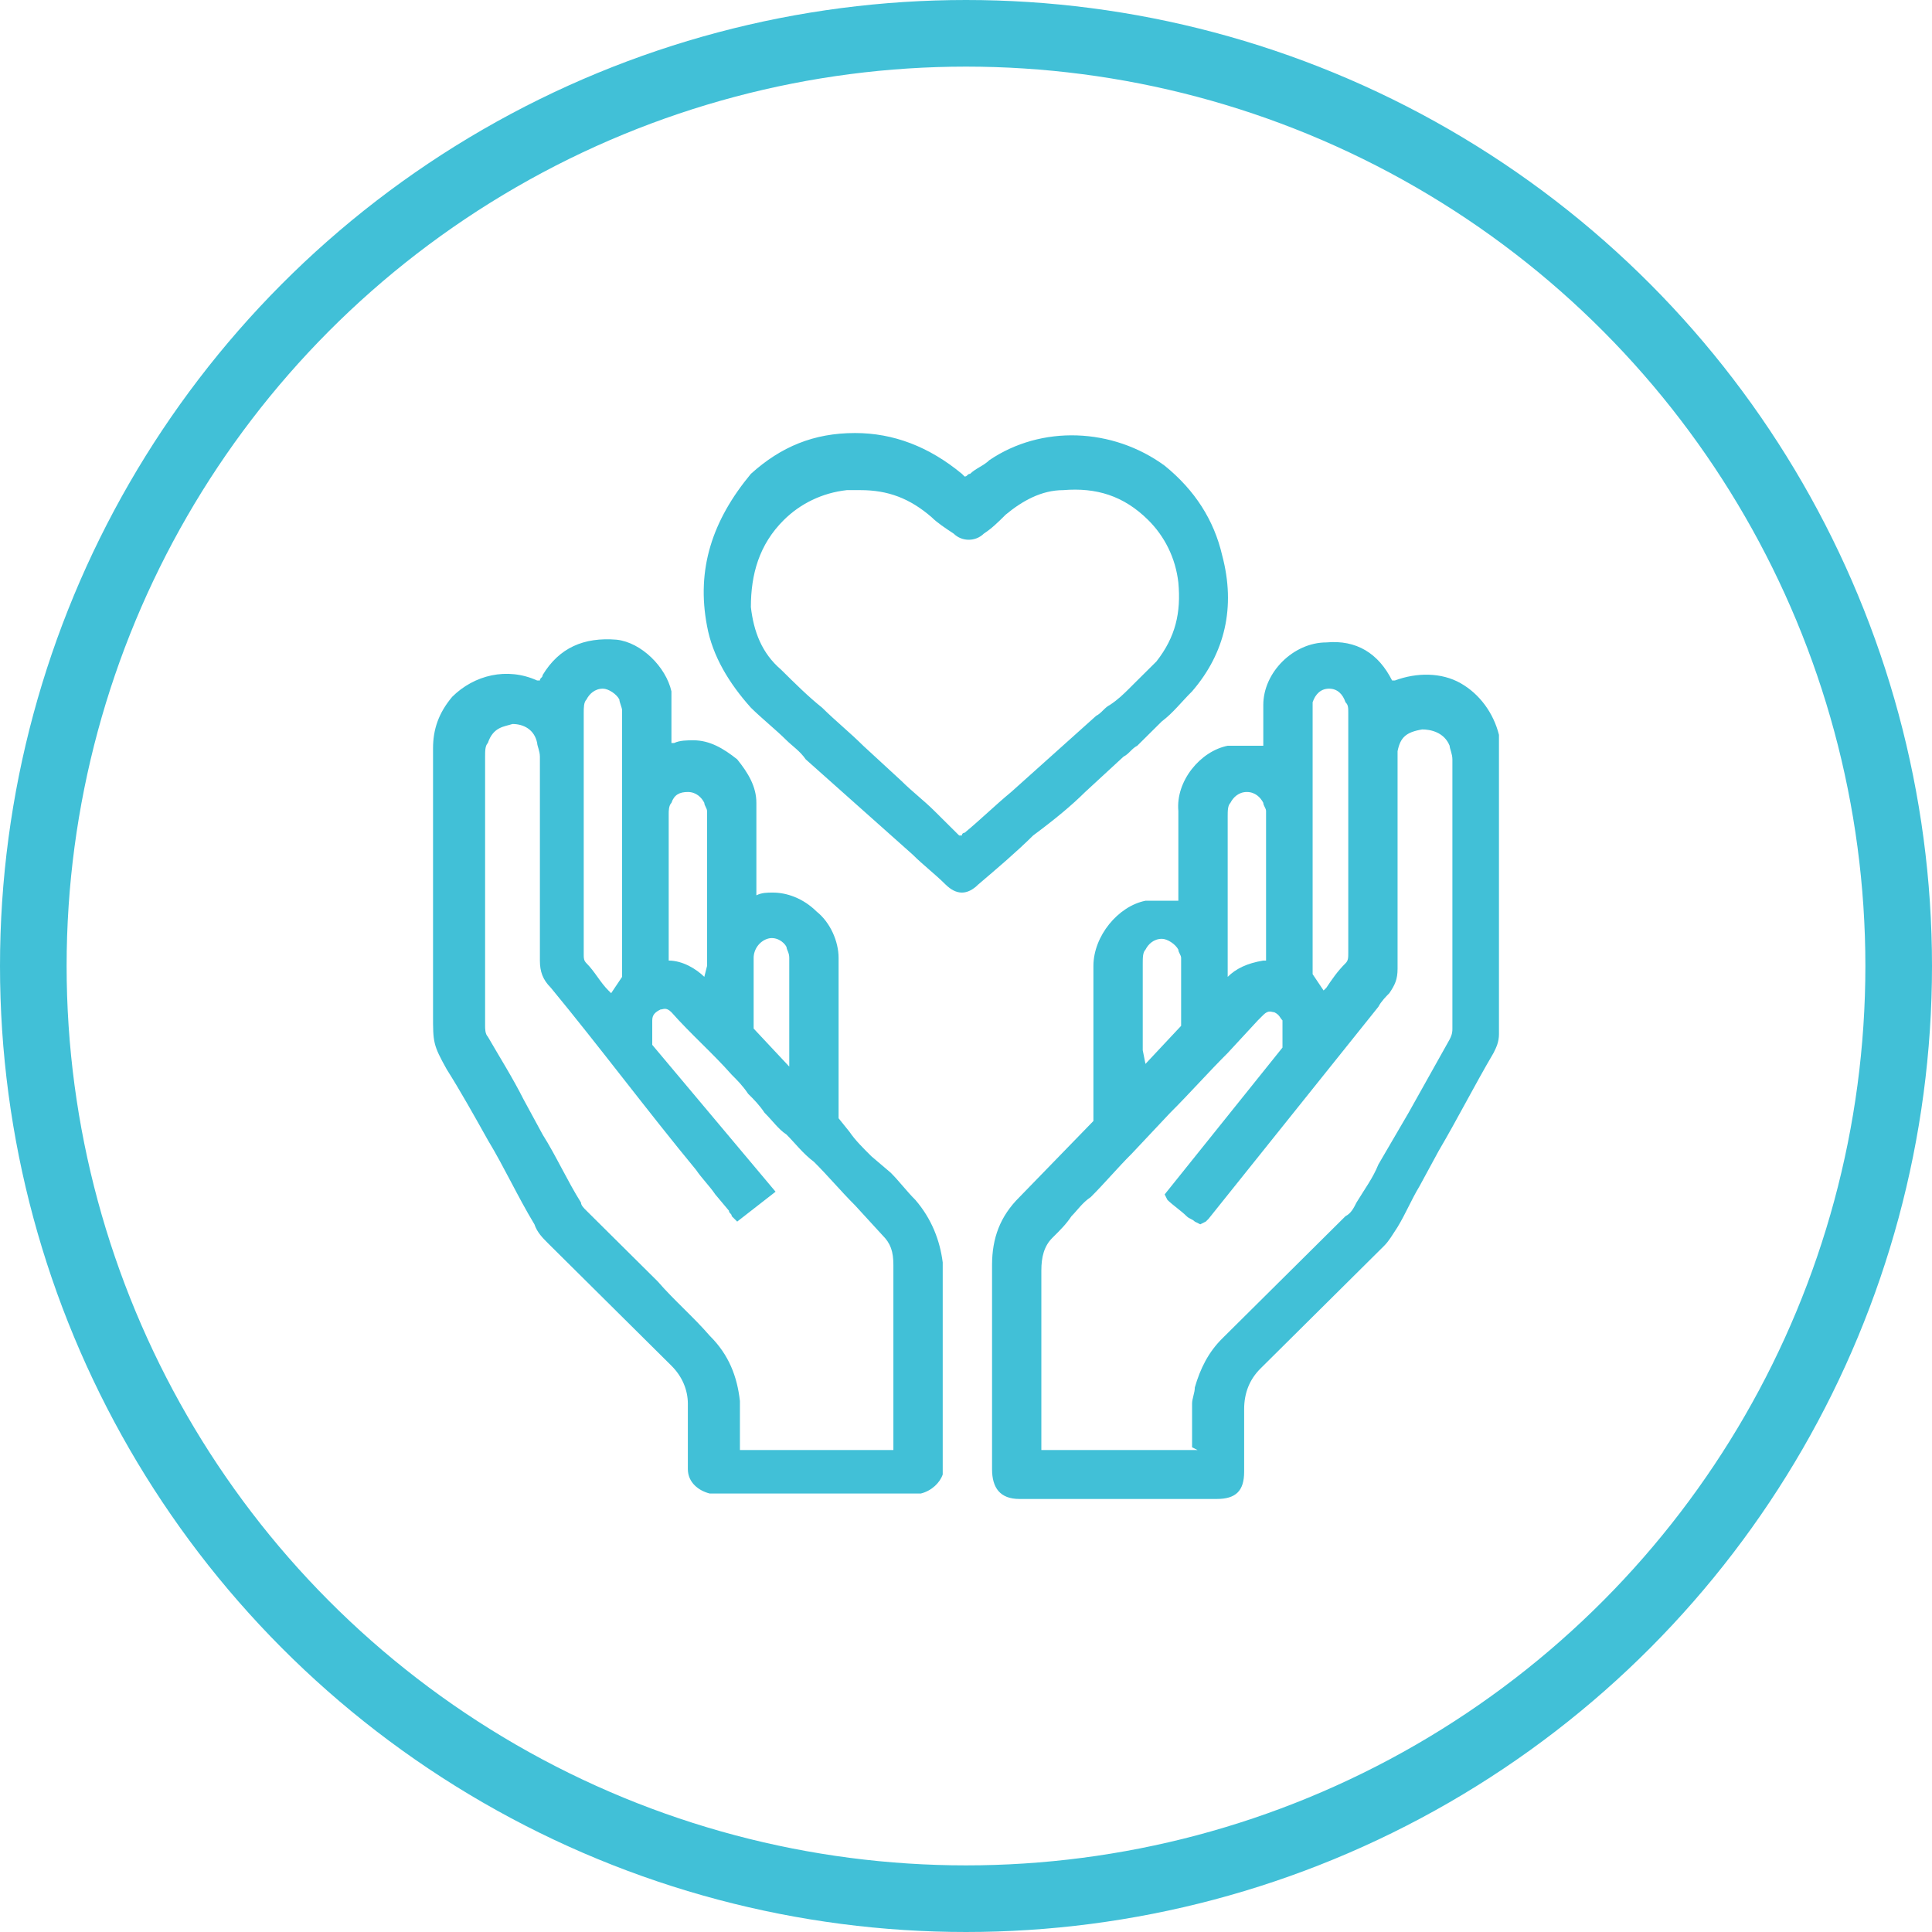
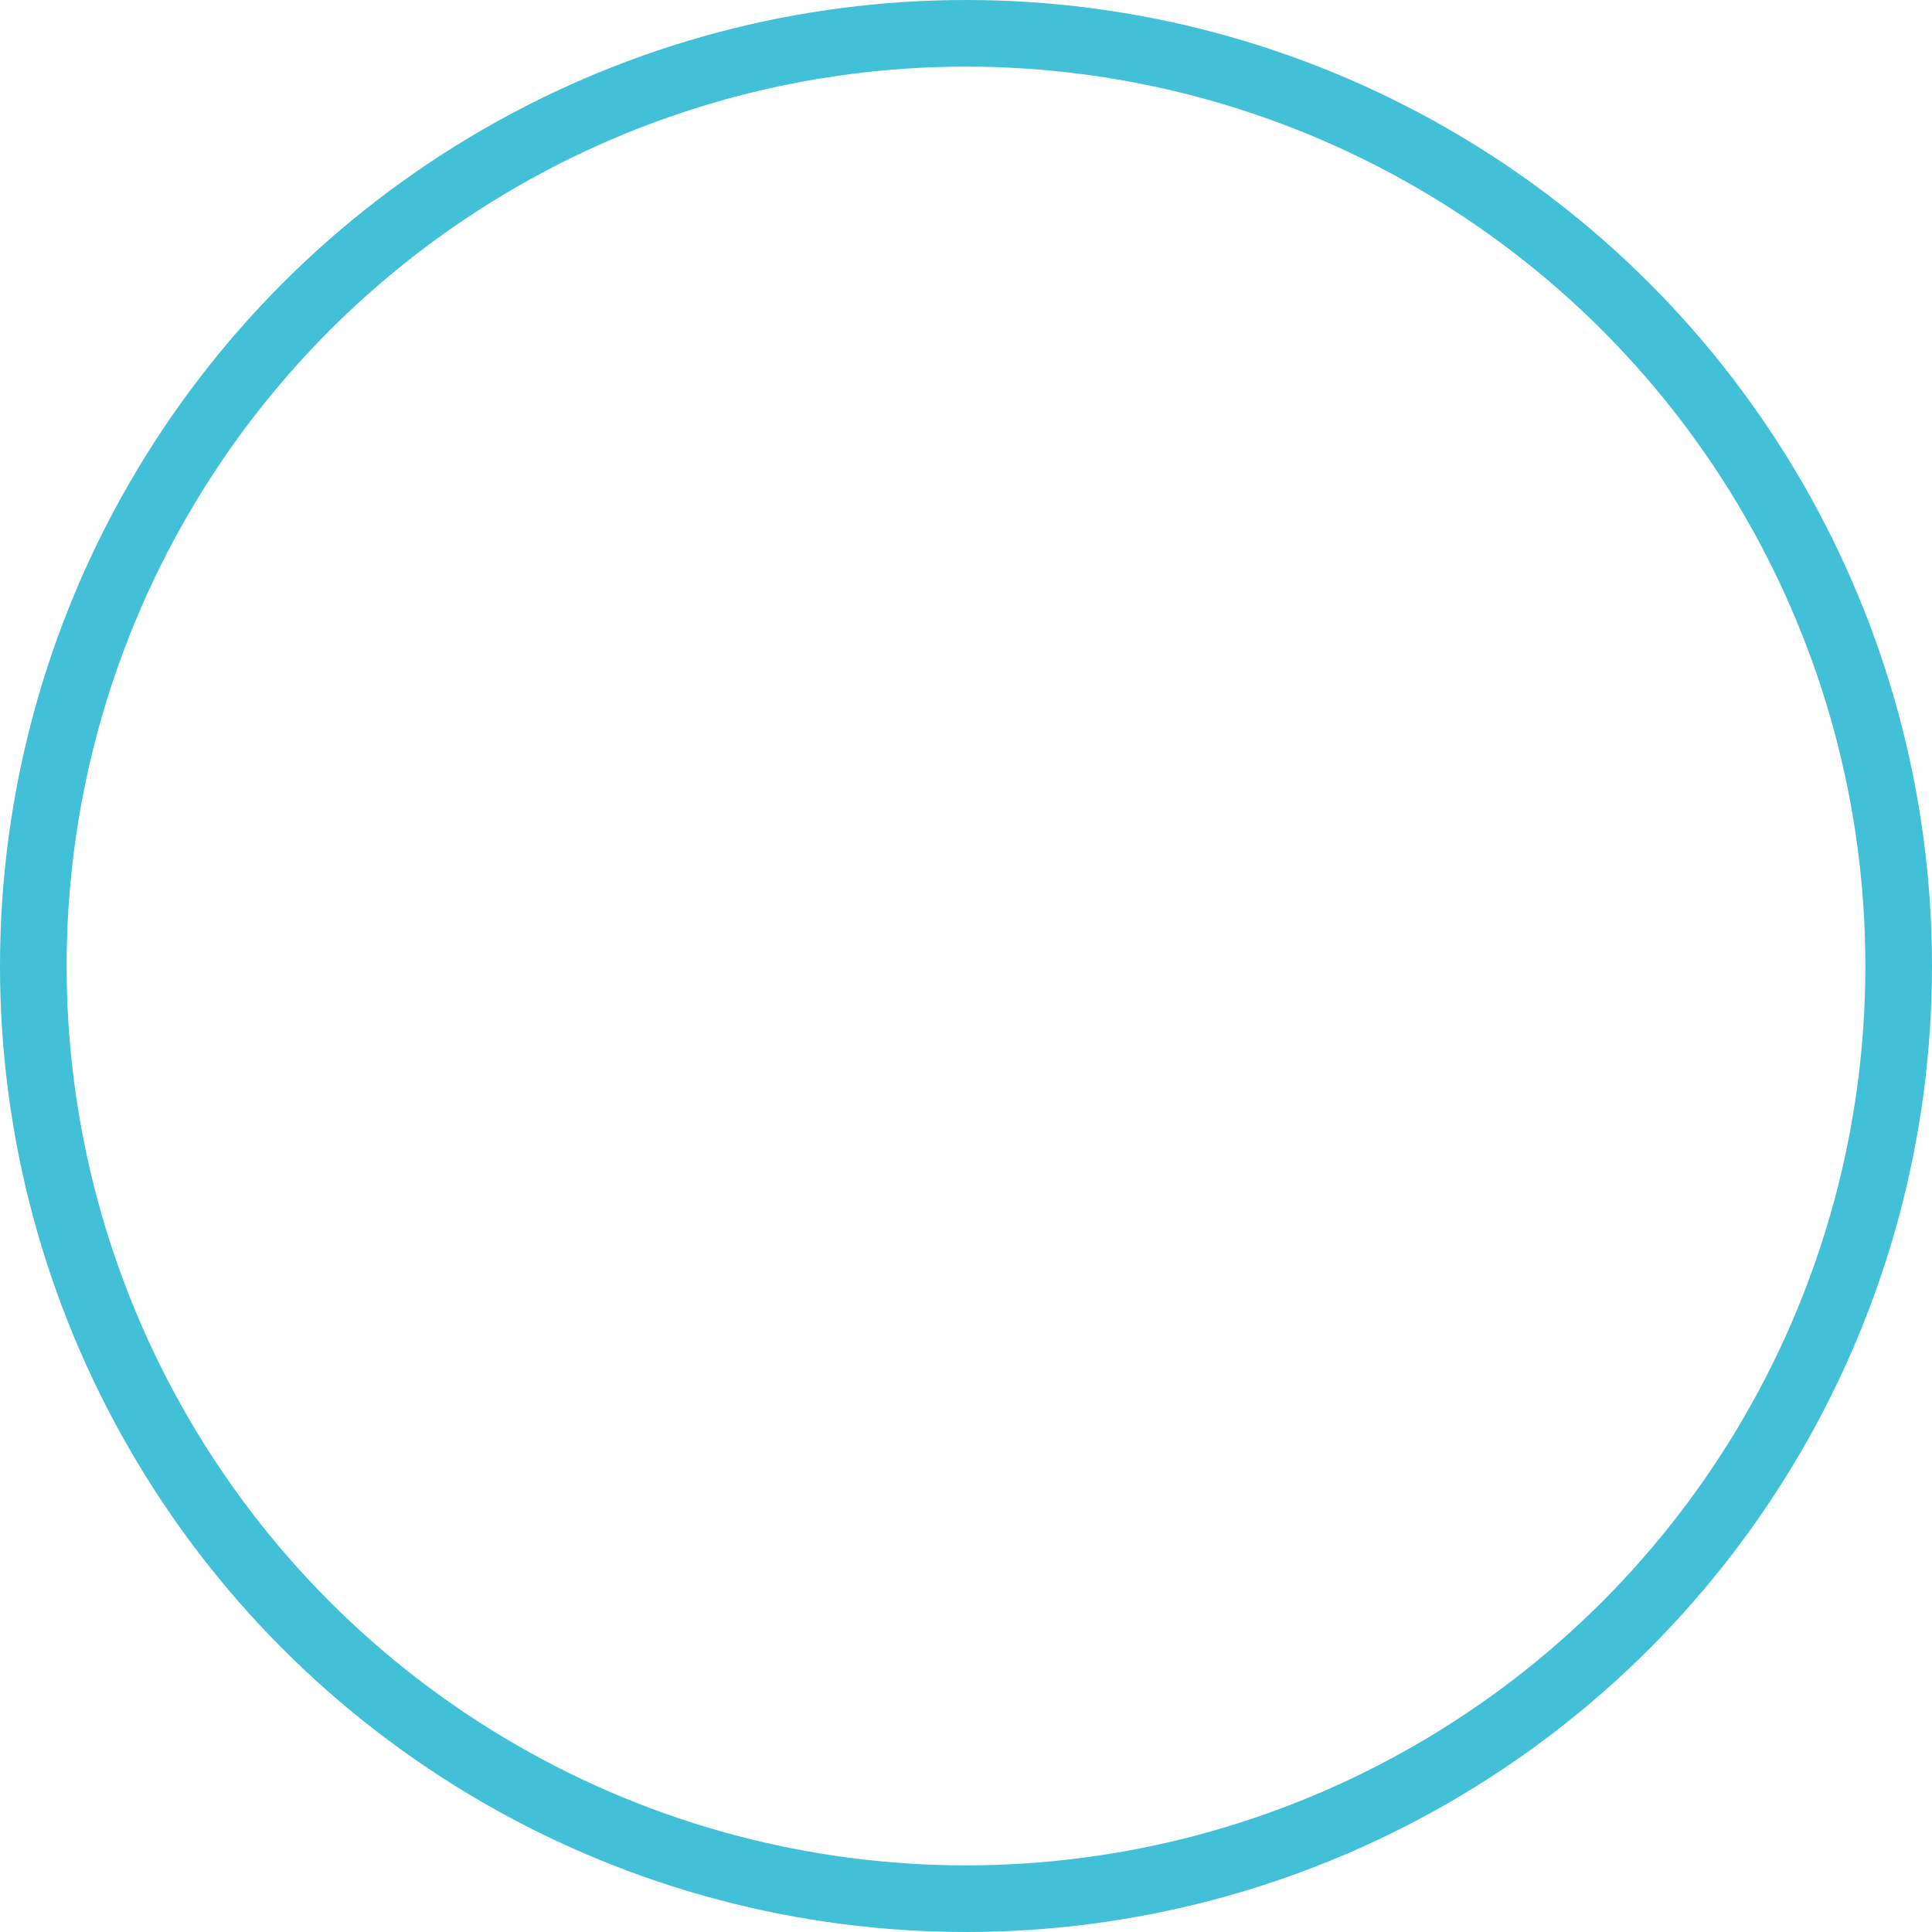
<svg xmlns="http://www.w3.org/2000/svg" width="58" height="58" viewBox="0 0 58 58" fill="none">
  <circle cx="29" cy="29" r="28" stroke="#41C0D7" stroke-width="2" />
-   <path d="M45 22.469H44.836H45C45 22.306 45 22.143 45 22.061C44.836 21.408 44.424 20.837 43.848 20.51C43.273 20.184 42.532 20.184 41.874 20.429H41.792C41.38 19.612 40.722 19.204 39.818 19.286C38.83 19.286 37.925 20.184 37.925 21.163C37.925 21.571 37.925 21.98 37.925 22.388C37.843 22.388 37.843 22.388 37.761 22.388H37.596C37.35 22.388 37.103 22.388 36.856 22.388C36.033 22.551 35.293 23.449 35.375 24.347C35.375 24.918 35.375 25.571 35.375 26.143C35.375 26.388 35.375 26.633 35.375 26.959V27.041C35.293 27.041 35.293 27.041 35.211 27.041H35.046C34.8 27.041 34.553 27.041 34.388 27.041C33.566 27.204 32.825 28.102 32.825 29C32.825 30.061 32.825 31.122 32.825 32.184C32.825 32.592 32.825 33.082 32.825 33.49V33.571C32.825 33.571 32.825 33.571 32.825 33.653L30.604 35.939C30.028 36.51 29.782 37.163 29.782 37.98C29.782 39.367 29.782 40.755 29.782 42.143V44.102C29.782 44.673 30.028 45 30.604 45C31.591 45 32.578 45 33.566 45C34.553 45 35.54 45 36.527 45C37.103 45 37.35 44.755 37.35 44.184V43.776C37.35 43.286 37.35 42.796 37.35 42.306C37.35 41.816 37.514 41.408 37.843 41.082C39.077 39.857 40.311 38.633 41.545 37.408C41.709 37.245 41.792 37.082 41.956 36.837C42.203 36.429 42.368 36.02 42.614 35.612L43.19 34.551C43.766 33.571 44.26 32.592 44.836 31.612C44.918 31.449 45 31.286 45 31.041V22.469ZM40.476 21.408V24.592C40.476 25.898 40.476 27.286 40.476 28.592C40.476 28.755 40.476 28.837 40.393 28.918C40.147 29.163 39.982 29.408 39.818 29.653L39.735 29.735L39.406 29.245V27.531C39.406 25.49 39.406 23.449 39.406 21.408C39.406 21.245 39.406 21.163 39.406 21.082C39.488 20.837 39.653 20.674 39.9 20.674C40.147 20.674 40.311 20.837 40.393 21.082C40.476 21.163 40.476 21.245 40.476 21.408ZM35.951 43.531H31.262V42.714C31.262 41.163 31.262 39.694 31.262 38.143C31.262 37.735 31.345 37.408 31.591 37.163C31.838 36.918 32.003 36.755 32.167 36.51C32.332 36.347 32.496 36.102 32.743 35.939C33.154 35.531 33.566 35.041 33.977 34.633L35.129 33.408C35.704 32.837 36.28 32.184 36.856 31.612L37.761 30.633C37.843 30.551 37.843 30.551 37.925 30.469C38.09 30.306 38.172 30.388 38.255 30.388C38.419 30.469 38.419 30.551 38.501 30.633C38.501 30.796 38.501 31.041 38.501 31.204V31.449L34.964 35.857L35.046 36.02C35.211 36.184 35.458 36.347 35.622 36.51C35.704 36.592 35.787 36.592 35.869 36.673L36.033 36.755L36.198 36.673L36.28 36.592L41.38 30.224C41.463 30.061 41.627 29.898 41.709 29.816C41.874 29.571 41.956 29.408 41.956 29.082C41.956 27.041 41.956 24.918 41.956 22.878C41.956 22.714 41.956 22.633 41.956 22.551C42.039 22.143 42.203 21.98 42.697 21.898C42.943 21.898 43.355 21.98 43.519 22.388C43.519 22.469 43.602 22.633 43.602 22.796C43.602 25.49 43.602 28.184 43.602 30.878C43.602 30.959 43.602 31.041 43.519 31.204C43.108 31.939 42.697 32.673 42.285 33.408L41.38 34.959C41.216 35.367 40.969 35.694 40.722 36.102C40.64 36.265 40.558 36.429 40.393 36.51C39.159 37.735 37.925 38.959 36.691 40.184C36.28 40.592 36.033 41.082 35.869 41.653C35.869 41.816 35.787 41.98 35.787 42.143C35.787 42.551 35.787 42.959 35.787 43.449L35.951 43.531ZM37.925 28.837C37.432 28.918 37.103 29.082 36.856 29.326V28.429C36.856 27.122 36.856 25.816 36.856 24.51C36.856 24.347 36.856 24.184 36.938 24.102C37.021 23.939 37.185 23.776 37.432 23.776C37.679 23.776 37.843 23.939 37.925 24.102C37.925 24.184 38.008 24.265 38.008 24.347C38.008 25.735 38.008 27.122 38.008 28.592V28.837H37.925ZM34.306 31.531C34.306 30.633 34.306 29.816 34.306 28.918C34.306 28.755 34.306 28.592 34.388 28.51C34.47 28.347 34.635 28.184 34.882 28.184C35.046 28.184 35.293 28.347 35.375 28.51C35.375 28.592 35.458 28.674 35.458 28.755C35.458 29.245 35.458 29.816 35.458 30.306V30.796L34.388 31.939L34.306 31.531ZM27.478 36.02C27.231 35.776 26.985 35.449 26.738 35.204L26.162 34.714C25.915 34.469 25.668 34.224 25.504 33.98L25.175 33.571V31.939C25.175 30.878 25.175 29.816 25.175 28.755C25.175 28.265 24.928 27.694 24.517 27.367C24.105 26.959 23.612 26.796 23.201 26.796C23.036 26.796 22.872 26.796 22.707 26.878V24.102C22.707 23.612 22.46 23.204 22.131 22.796C21.72 22.469 21.308 22.224 20.815 22.224C20.65 22.224 20.404 22.224 20.239 22.306C20.239 22.306 20.239 22.306 20.157 22.306V21.163C20.157 21 20.157 20.918 20.157 20.755C19.992 20.02 19.252 19.286 18.512 19.204C17.524 19.122 16.784 19.449 16.291 20.265C16.291 20.347 16.208 20.347 16.208 20.429H16.126C15.221 20.02 14.234 20.265 13.576 20.918C13.165 21.408 13 21.898 13 22.469C13 24.429 13 26.306 13 28.265V30.469C13 31.286 13 31.367 13.411 32.102C13.823 32.755 14.234 33.49 14.645 34.224C15.139 35.041 15.55 35.939 16.044 36.755C16.126 37 16.291 37.163 16.455 37.327C17.689 38.551 18.923 39.776 20.157 41C20.486 41.327 20.65 41.735 20.65 42.143C20.65 42.469 20.65 42.796 20.65 43.041V43.449V43.612C20.65 43.776 20.65 43.939 20.65 44.102C20.65 44.51 20.979 44.755 21.308 44.837C21.391 44.837 21.391 44.837 21.555 44.837H27.314H27.396C27.396 44.837 27.396 44.837 27.478 44.837C27.56 44.837 27.56 44.837 27.643 44.837C27.972 44.755 28.218 44.51 28.301 44.265C28.301 44.184 28.301 44.102 28.301 44.02V42.306C28.301 40.837 28.301 39.367 28.301 37.898C28.218 37.245 27.972 36.592 27.478 36.02ZM17.524 24.02C17.524 23.122 17.524 22.306 17.524 21.408C17.524 21.245 17.524 21.082 17.607 21C17.689 20.837 17.854 20.674 18.1 20.674C18.265 20.674 18.512 20.837 18.594 21C18.594 21.082 18.676 21.245 18.676 21.326C18.676 23.776 18.676 26.224 18.676 28.674V29.326L18.347 29.816L18.265 29.735C18.018 29.49 17.854 29.163 17.607 28.918C17.524 28.837 17.524 28.755 17.524 28.674V25.653V24.02ZM21.144 29.326C20.897 29.082 20.486 28.837 20.075 28.837V28.755V28.429C20.075 27.122 20.075 25.735 20.075 24.429C20.075 24.347 20.075 24.184 20.157 24.102C20.239 23.857 20.404 23.776 20.65 23.776C20.897 23.776 21.062 23.939 21.144 24.102C21.144 24.184 21.226 24.265 21.226 24.347C21.226 25.898 21.226 27.449 21.226 29L21.144 29.326ZM23.694 32.02L22.625 30.878V30.306C22.625 29.816 22.625 29.326 22.625 28.755C22.625 28.51 22.789 28.265 23.036 28.184C23.283 28.102 23.53 28.265 23.612 28.429C23.612 28.51 23.694 28.592 23.694 28.755C23.694 29.898 23.694 30.959 23.694 32.02ZM21.308 40.102C20.815 39.531 20.239 39.041 19.745 38.469L18.676 37.408C18.347 37.082 17.936 36.673 17.607 36.347C17.524 36.265 17.442 36.184 17.442 36.102C17.031 35.449 16.702 34.714 16.291 34.061L15.715 33C15.386 32.347 14.974 31.694 14.645 31.122C14.563 31.041 14.563 30.878 14.563 30.796V27.204C14.563 25.735 14.563 24.265 14.563 22.714C14.563 22.551 14.563 22.388 14.645 22.306C14.81 21.816 15.139 21.816 15.386 21.735C15.715 21.735 16.044 21.898 16.126 22.306C16.126 22.388 16.208 22.551 16.208 22.714C16.208 24.755 16.208 26.796 16.208 28.837C16.208 29.163 16.291 29.408 16.537 29.653C18.018 31.449 19.416 33.327 20.897 35.122C21.062 35.367 21.308 35.612 21.473 35.857L21.884 36.347C21.884 36.429 21.967 36.429 21.967 36.51L22.131 36.673L23.283 35.776L19.581 31.367V30.633C19.581 30.469 19.663 30.388 19.828 30.306C19.91 30.306 19.992 30.224 20.157 30.388C20.733 31.041 21.391 31.612 21.967 32.265C22.131 32.429 22.296 32.592 22.46 32.837C22.625 33 22.789 33.163 22.954 33.408C23.201 33.653 23.365 33.898 23.612 34.061C23.859 34.306 24.105 34.633 24.434 34.878C24.846 35.286 25.257 35.776 25.668 36.184L26.491 37.082C26.738 37.327 26.82 37.571 26.82 37.98C26.82 39.449 26.82 41 26.82 42.469V43.531H22.213V43.286C22.213 42.878 22.213 42.469 22.213 42.061C22.131 41.327 21.884 40.673 21.308 40.102ZM32.578 23.776L33.73 22.714C33.895 22.633 33.977 22.469 34.141 22.388C34.306 22.224 34.47 22.061 34.635 21.898L34.882 21.653C35.211 21.408 35.458 21.082 35.787 20.755C36.774 19.612 37.103 18.224 36.691 16.674C36.445 15.612 35.869 14.714 34.964 13.98C33.401 12.837 31.262 12.755 29.699 13.816C29.535 13.98 29.288 14.061 29.123 14.225C29.041 14.225 29.041 14.306 28.959 14.306L28.877 14.225C27.89 13.408 26.82 13 25.668 13C24.434 13 23.447 13.408 22.542 14.225C21.391 15.612 20.897 17.082 21.226 18.796C21.391 19.694 21.884 20.51 22.542 21.245C22.872 21.571 23.283 21.898 23.612 22.224C23.776 22.388 24.023 22.551 24.188 22.796L27.396 25.653C27.725 25.98 28.054 26.224 28.383 26.551C28.548 26.714 28.712 26.796 28.877 26.796C29.041 26.796 29.206 26.714 29.37 26.551C29.946 26.061 30.522 25.571 31.015 25.082C31.674 24.592 32.167 24.184 32.578 23.776ZM34.059 20.51L33.895 20.674C33.73 20.837 33.566 21 33.319 21.163C33.154 21.245 33.072 21.408 32.907 21.49L30.357 23.776C29.864 24.184 29.452 24.592 28.959 25C28.959 25 28.877 25 28.877 25.082C28.877 25.082 28.877 25.082 28.794 25.082L28.054 24.347C27.725 24.02 27.396 23.776 27.067 23.449L25.915 22.388C25.504 21.98 25.093 21.653 24.681 21.245C24.27 20.918 23.859 20.51 23.447 20.102C22.872 19.612 22.625 18.959 22.542 18.224C22.542 17.245 22.789 16.347 23.53 15.612C24.023 15.122 24.681 14.796 25.422 14.714C25.586 14.714 25.668 14.714 25.833 14.714C26.655 14.714 27.314 14.959 27.972 15.531C28.136 15.694 28.383 15.857 28.63 16.02C28.877 16.265 29.288 16.265 29.535 16.02C29.782 15.857 29.946 15.694 30.193 15.449C30.686 15.041 31.262 14.714 31.92 14.714C32.907 14.633 33.73 14.878 34.47 15.612C34.964 16.102 35.293 16.755 35.375 17.49C35.458 18.388 35.293 19.122 34.717 19.857C34.553 20.02 34.306 20.265 34.059 20.51Z" fill="#41C0D7" />
</svg>